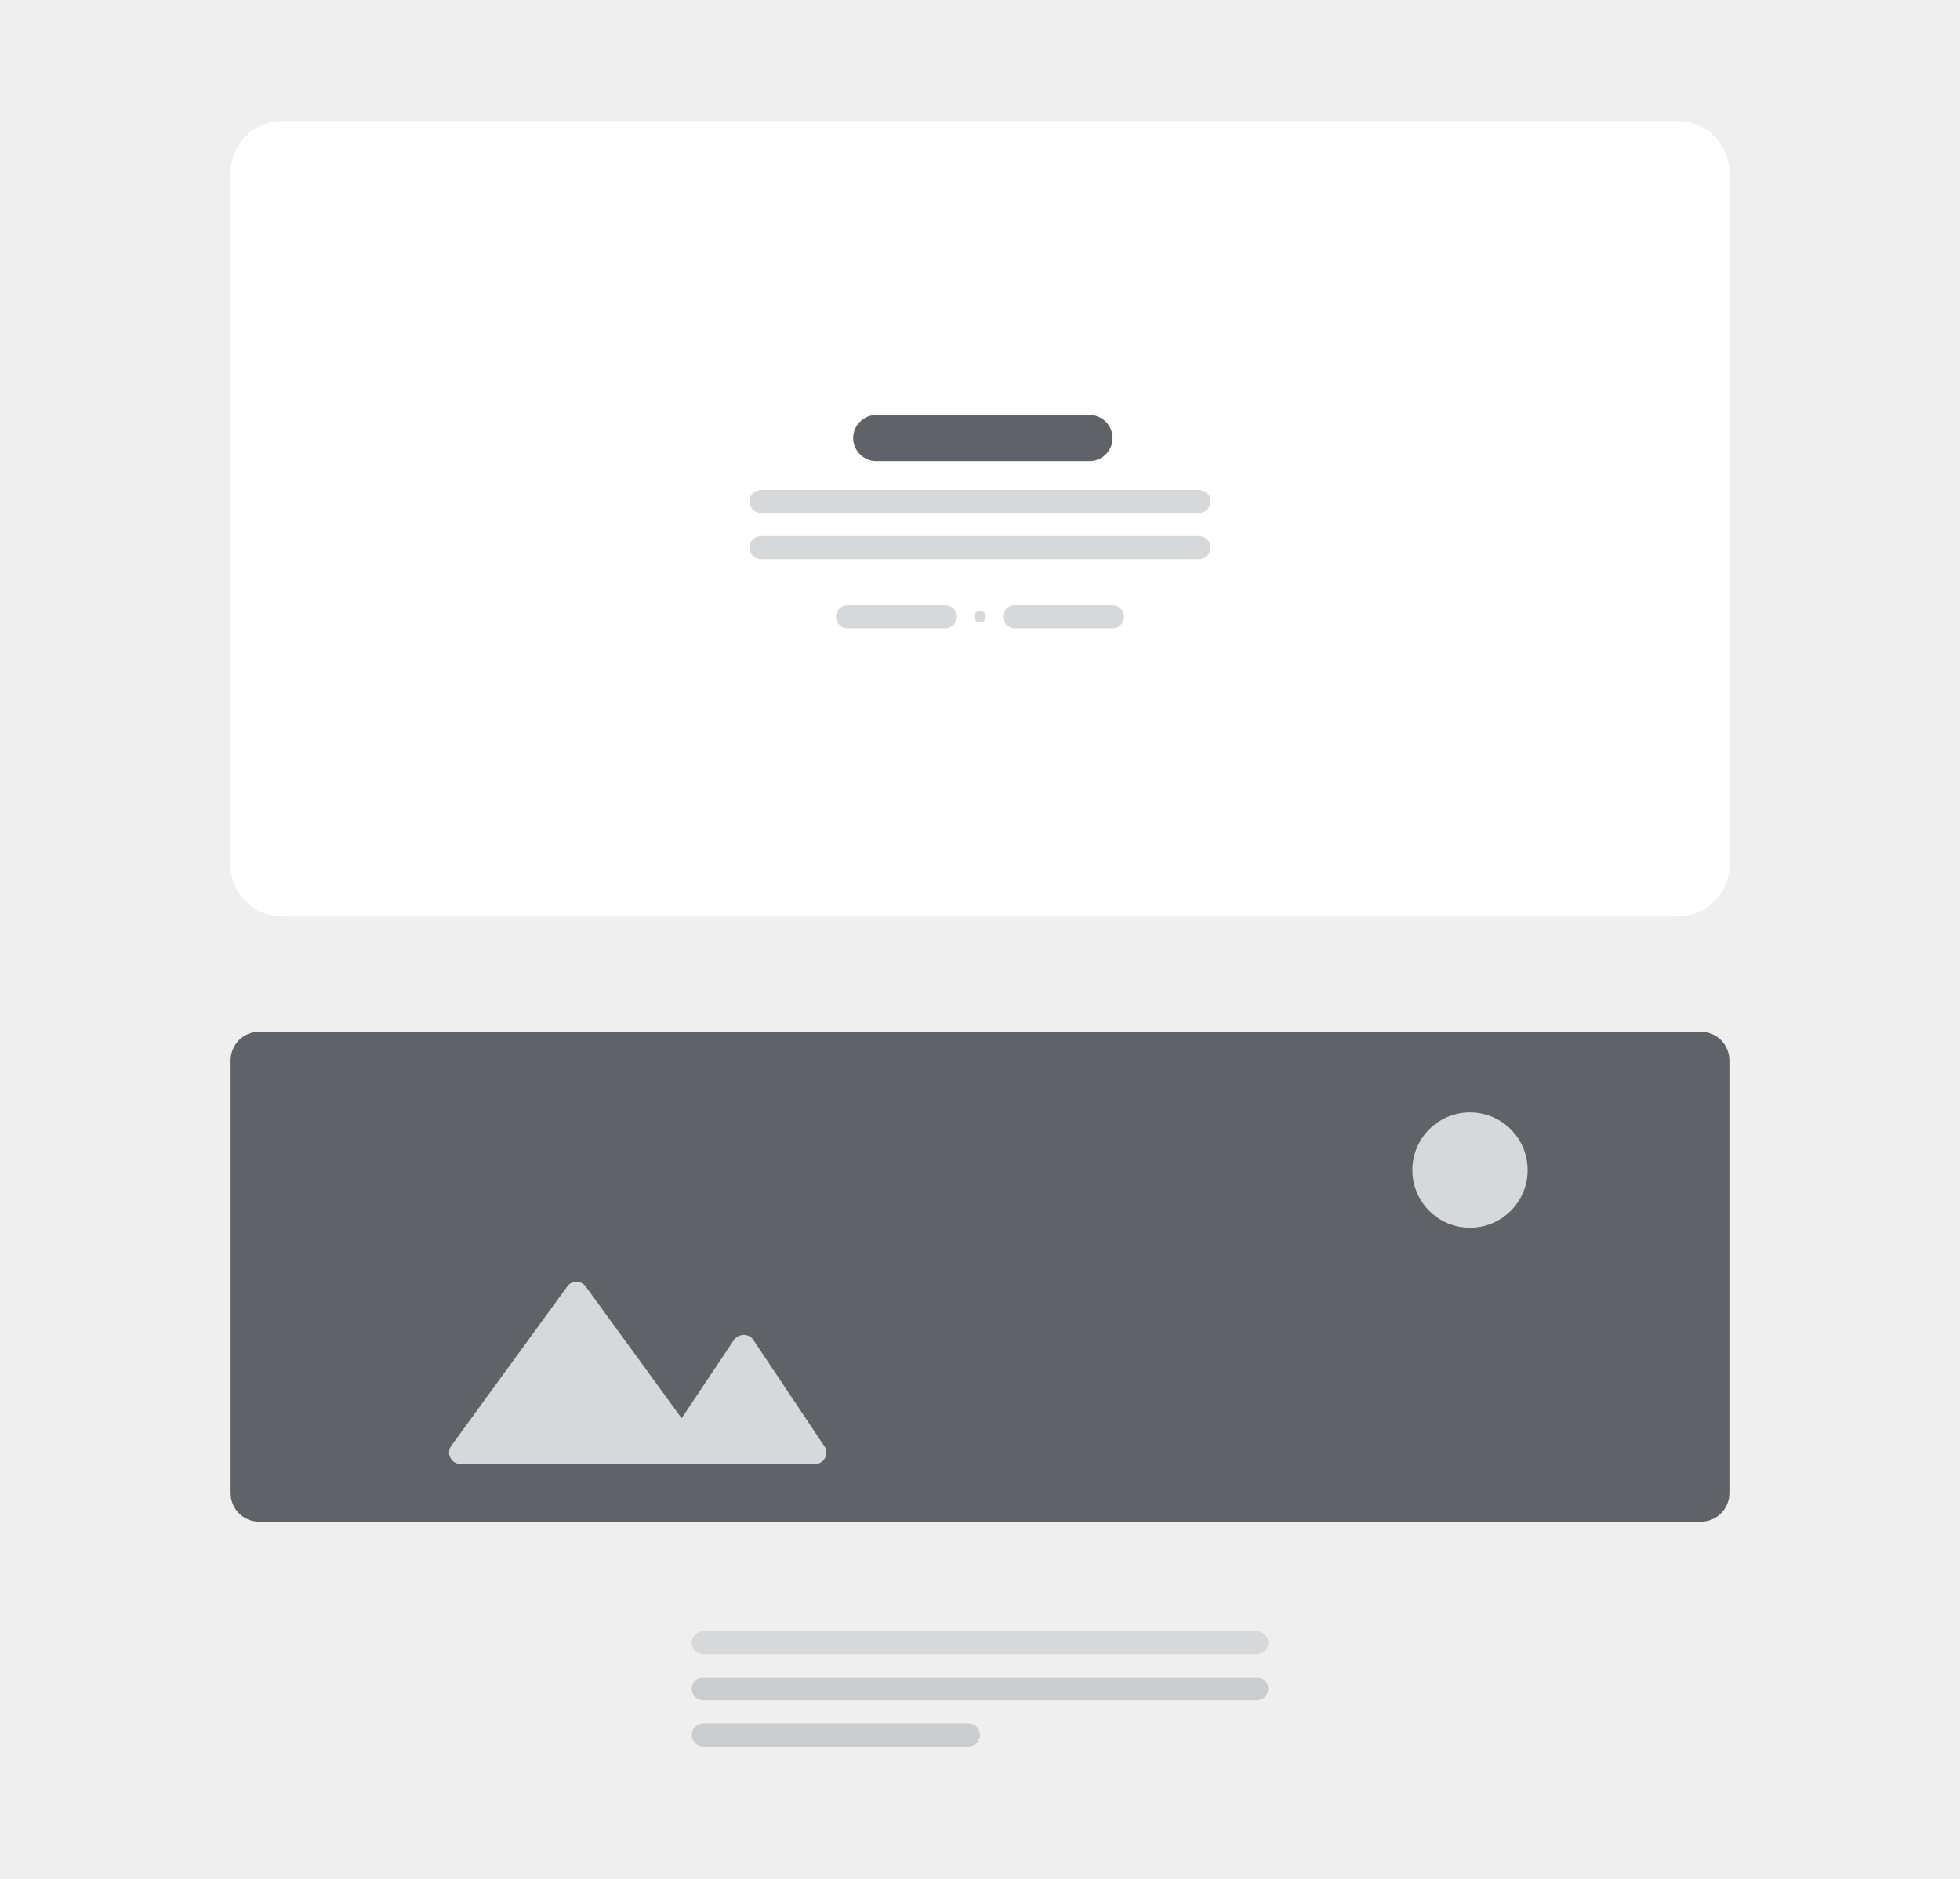
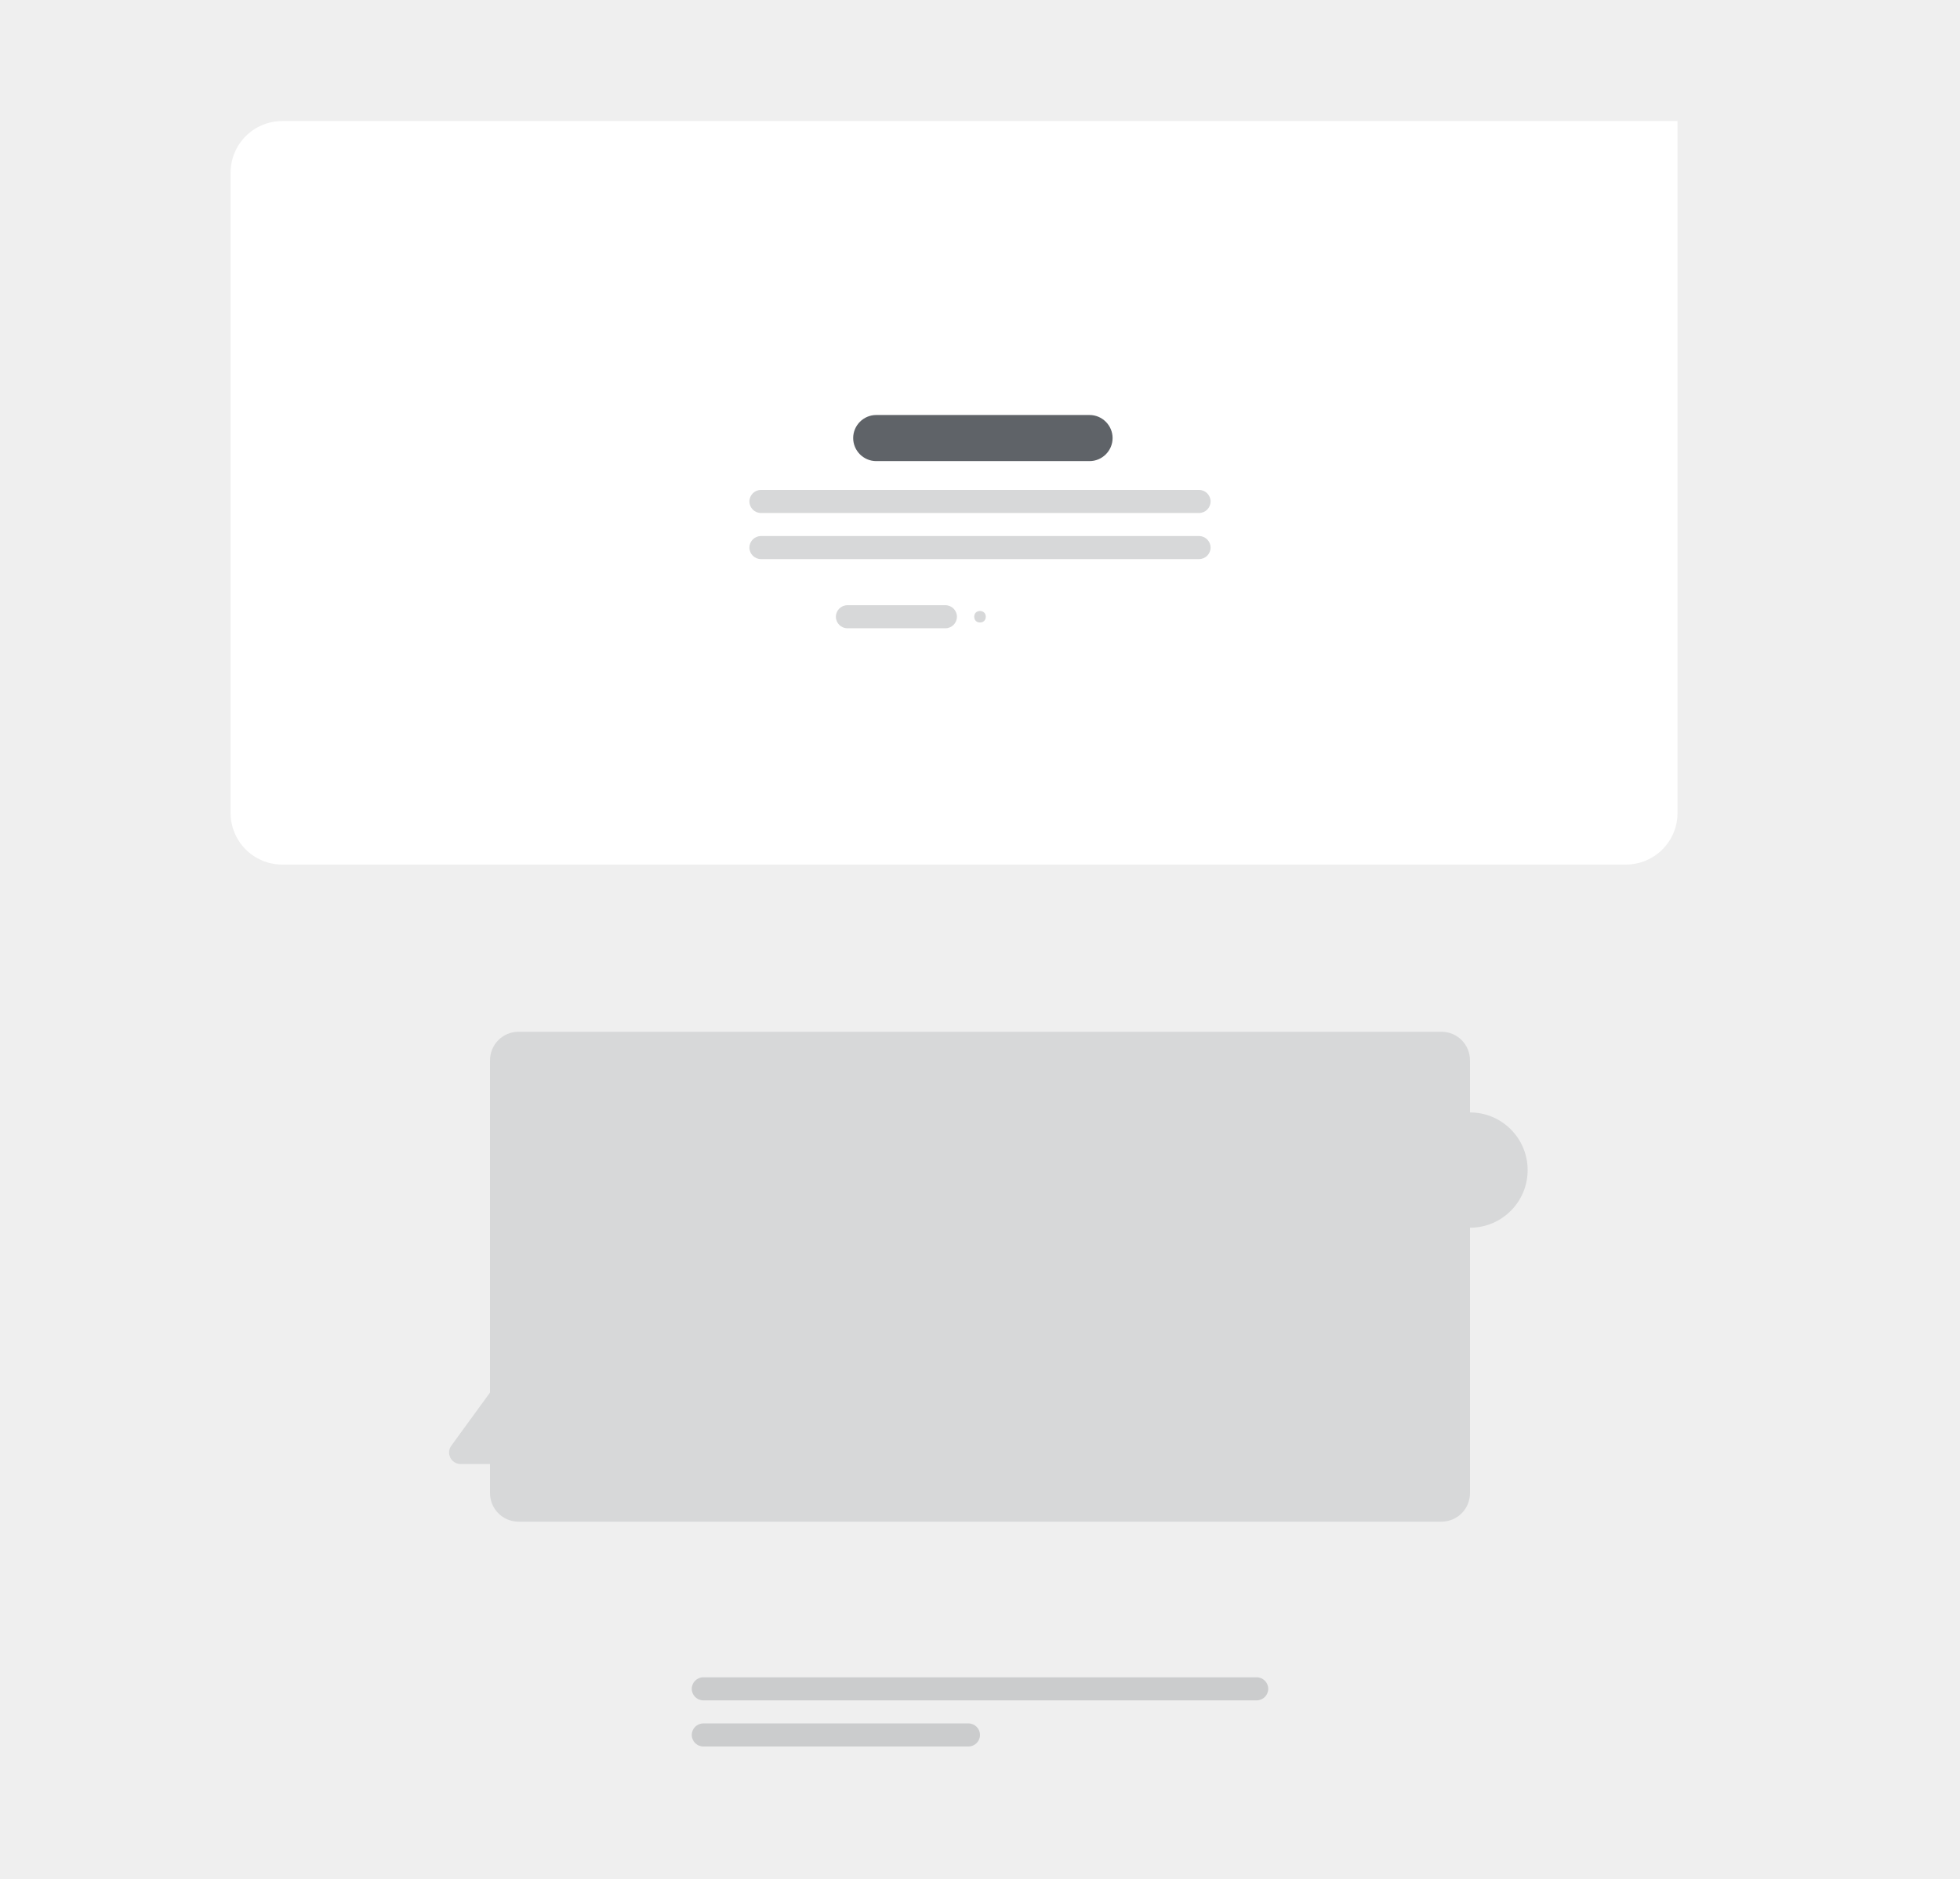
<svg xmlns="http://www.w3.org/2000/svg" xmlns:xlink="http://www.w3.org/1999/xlink" version="1.1" id="Capa_1" x="0px" y="0px" viewBox="0 0 340 326" style="enable-background:new 0 0 340 326;" xml:space="preserve">
  <rect x="0" y="0" width="340" height="326" fill="#333333" stroke="none" />
  <style type="text/css">
	.st0{clip-path:url(#SVGID_00000045598488151336167830000001194570089237412749_);}
	.st1{fill:#EFEFEF;}
	.st2{fill:#FFFFFF;}
	.st3{fill:#D7D8D9;}
	.st4{fill:#5F6368;}
	.st5{opacity:0.252;fill:#5F6368;enable-background:new    ;}
	.st6{opacity:0.247;fill:#5F6368;enable-background:new    ;}
</style>
  <g>
    <defs>
      <rect id="SVGID_1_" y="0" width="340" height="326" />
    </defs>
    <clipPath id="SVGID_00000052826573713481213870000015386586476793421244_">
      <use xlink:href="#SVGID_1_" style="overflow:visible;" />
    </clipPath>
    <g id="Detalle-2" style="clip-path:url(#SVGID_00000052826573713481213870000015386586476793421244_);">
      <rect y="0" class="st1" width="340" height="326" />
-       <path id="Rectángulo_183" class="st2" d="M49,21h242c5,0,9,4,9,9v120c0,5-4,9-9,9H49c-5,0-9-4-9-9V30C40,25,44,21,49,21z" />
+       <path id="Rectángulo_183" class="st2" d="M49,21h242v120c0,5-4,9-9,9H49c-5,0-9-4-9-9V30C40,25,44,21,49,21z" />
      <path id="Rectángulo_380" class="st3" d="M90,179h160c2.8,0,5,2.2,5,5v75c0,2.8-2.2,5-5,5H90c-2.8,0-5-2.2-5-5v-75    C85,181.2,87.2,179,90,179z" />
-       <path id="Rectángulo_415" class="st4" d="M45,179h250c2.8,0,5,2.2,5,5v75c0,2.8-2.2,5-5,5H45c-2.8,0-5-2.2-5-5v-75    C40,181.2,42.2,179,45,179z" />
      <circle id="Elipse_131" class="st3" cx="255" cy="203" r="10" />
      <g id="Grupo_344" transform="translate(76 220.5)">
        <path id="Polígono_62" class="st3" d="M22.4,2.7c0.6-0.9,1.9-1.1,2.8-0.4c0.2,0.1,0.3,0.3,0.4,0.4l20.1,27.6     c0.6,0.9,0.5,2.1-0.4,2.8c-0.3,0.2-0.8,0.4-1.2,0.4H3.9c-1.1,0-2-0.9-2-2c0-0.4,0.1-0.8,0.4-1.2L22.4,2.7z" />
        <path id="Polígono_63" class="st3" d="M51.3,12c0.6-0.9,1.9-1.2,2.8-0.6c0.2,0.1,0.4,0.3,0.6,0.6l12.3,18.4     c0.6,0.9,0.4,2.2-0.6,2.8c-0.3,0.2-0.7,0.3-1.1,0.3H40.7c-1.1,0-2-0.9-2-2c0-0.4,0.1-0.8,0.3-1.1L51.3,12z" />
      </g>
-       <path id="Rectángulo_69" class="st3" d="M122,283h96c1.1,0,2,0.9,2,2l0,0c0,1.1-0.9,2-2,2h-96c-1.1,0-2-0.9-2-2l0,0    C120,283.9,120.9,283,122,283z" />
      <path id="Rectángulo_70" class="st5" d="M122,291h96c1.1,0,2,0.9,2,2l0,0c0,1.1-0.9,2-2,2h-96c-1.1,0-2-0.9-2-2l0,0    C120,291.9,120.9,291,122,291z" />
      <path id="Rectángulo_71" class="st5" d="M122,299h46c1.1,0,2,0.9,2,2l0,0c0,1.1-0.9,2-2,2h-46c-1.1,0-2-0.9-2-2l0,0    C120,299.9,120.9,299,122,299z" />
      <g id="Grupo_365" transform="translate(0 15)">
        <path id="Rectángulo_169" class="st4" d="M152,57h37c2.2,0,4,1.8,4,4l0,0c0,2.2-1.8,4-4,4h-37c-2.2,0-4-1.8-4-4l0,0     C148,58.8,149.8,57,152,57z" />
        <path id="Rectángulo_170" class="st5" d="M132,70h76c1.1,0,2,0.9,2,2l0,0c0,1.1-0.9,2-2,2h-76c-1.1,0-2-0.9-2-2l0,0     C130,70.9,130.9,70,132,70z" />
        <path id="Rectángulo_171" class="st5" d="M132,78h76c1.1,0,2,0.9,2,2l0,0c0,1.1-0.9,2-2,2h-76c-1.1,0-2-0.9-2-2l0,0     C130,78.9,130.9,78,132,78z" />
        <g id="Grupo_364" transform="translate(-6 2)">
          <path id="Rectángulo_172" class="st6" d="M153,88h17c1.1,0,2,0.9,2,2l0,0c0,1.1-0.9,2-2,2h-17c-1.1,0-2-0.9-2-2l0,0      C151,88.9,151.9,88,153,88z" />
          <path id="Rectángulo_429" class="st6" d="M176,89L176,89c0.6,0,1,0.4,1,1l0,0c0,0.6-0.4,1-1,1l0,0c-0.6,0-1-0.4-1-1l0,0      C175,89.4,175.4,89,176,89z" />
-           <path id="Rectángulo_430" class="st6" d="M182,88h17c1.1,0,2,0.9,2,2l0,0c0,1.1-0.9,2-2,2h-17c-1.1,0-2-0.9-2-2l0,0      C180,88.9,180.9,88,182,88z" />
        </g>
      </g>
    </g>
  </g>
</svg>